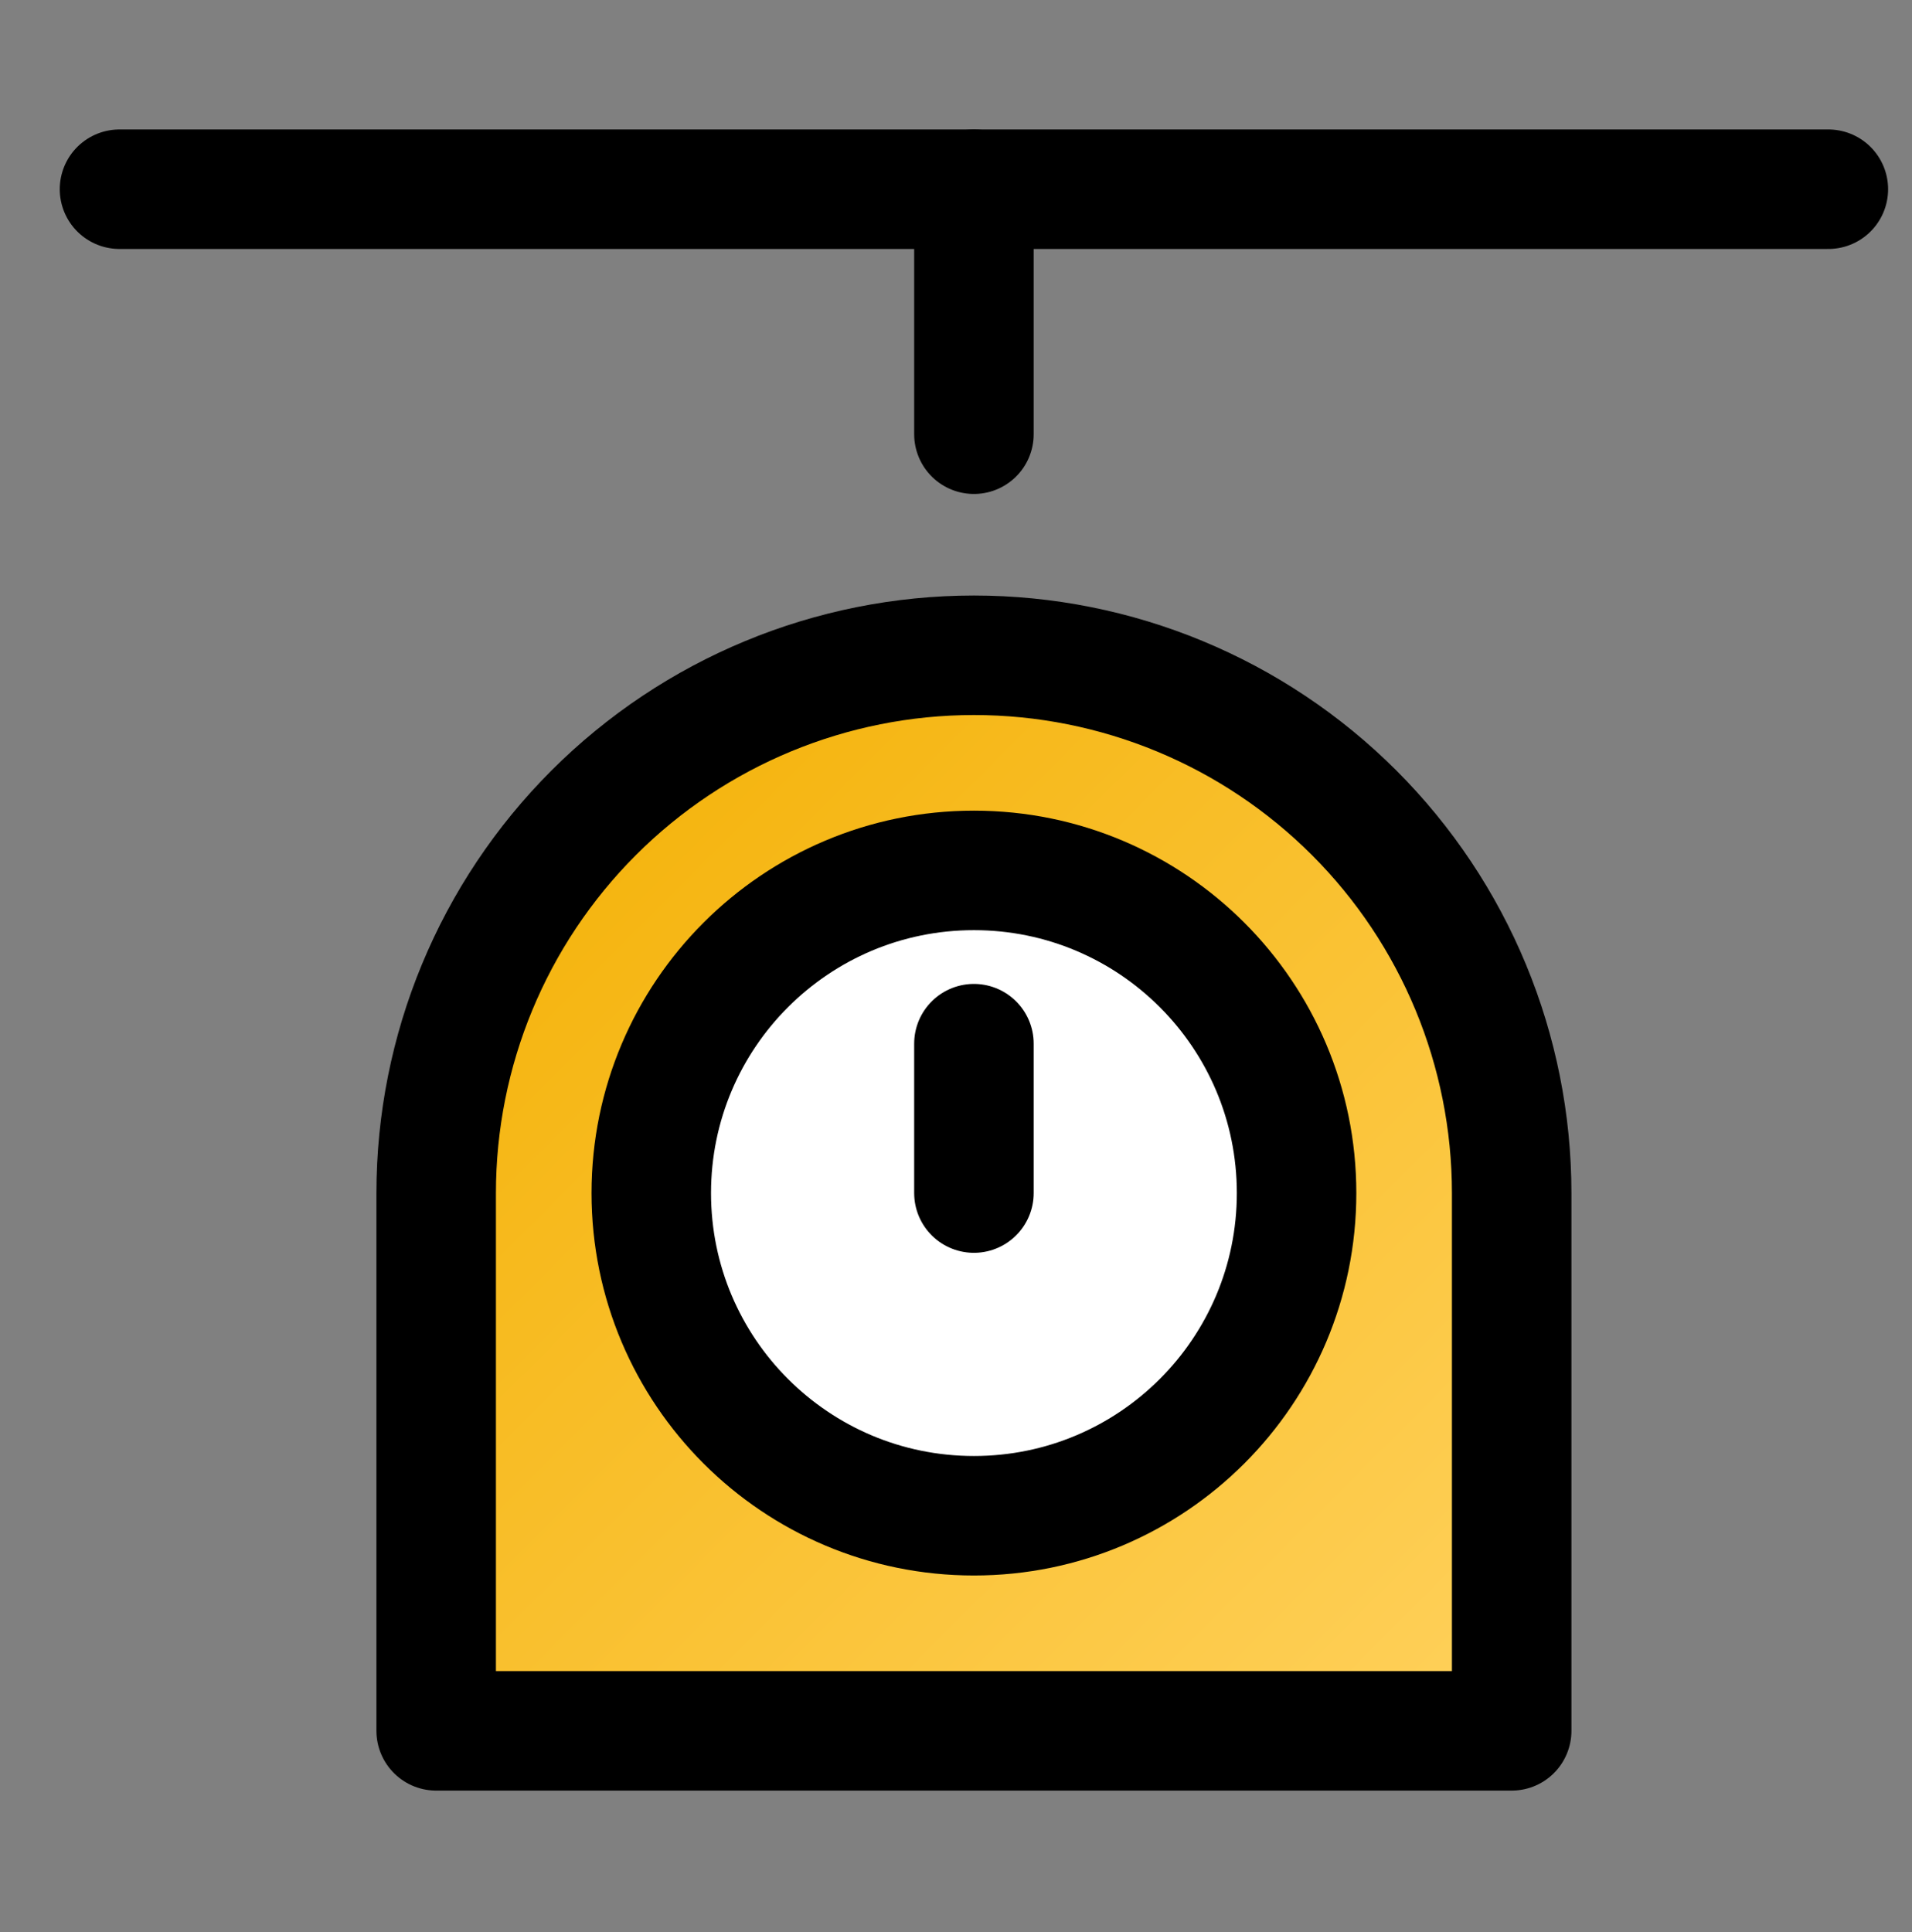
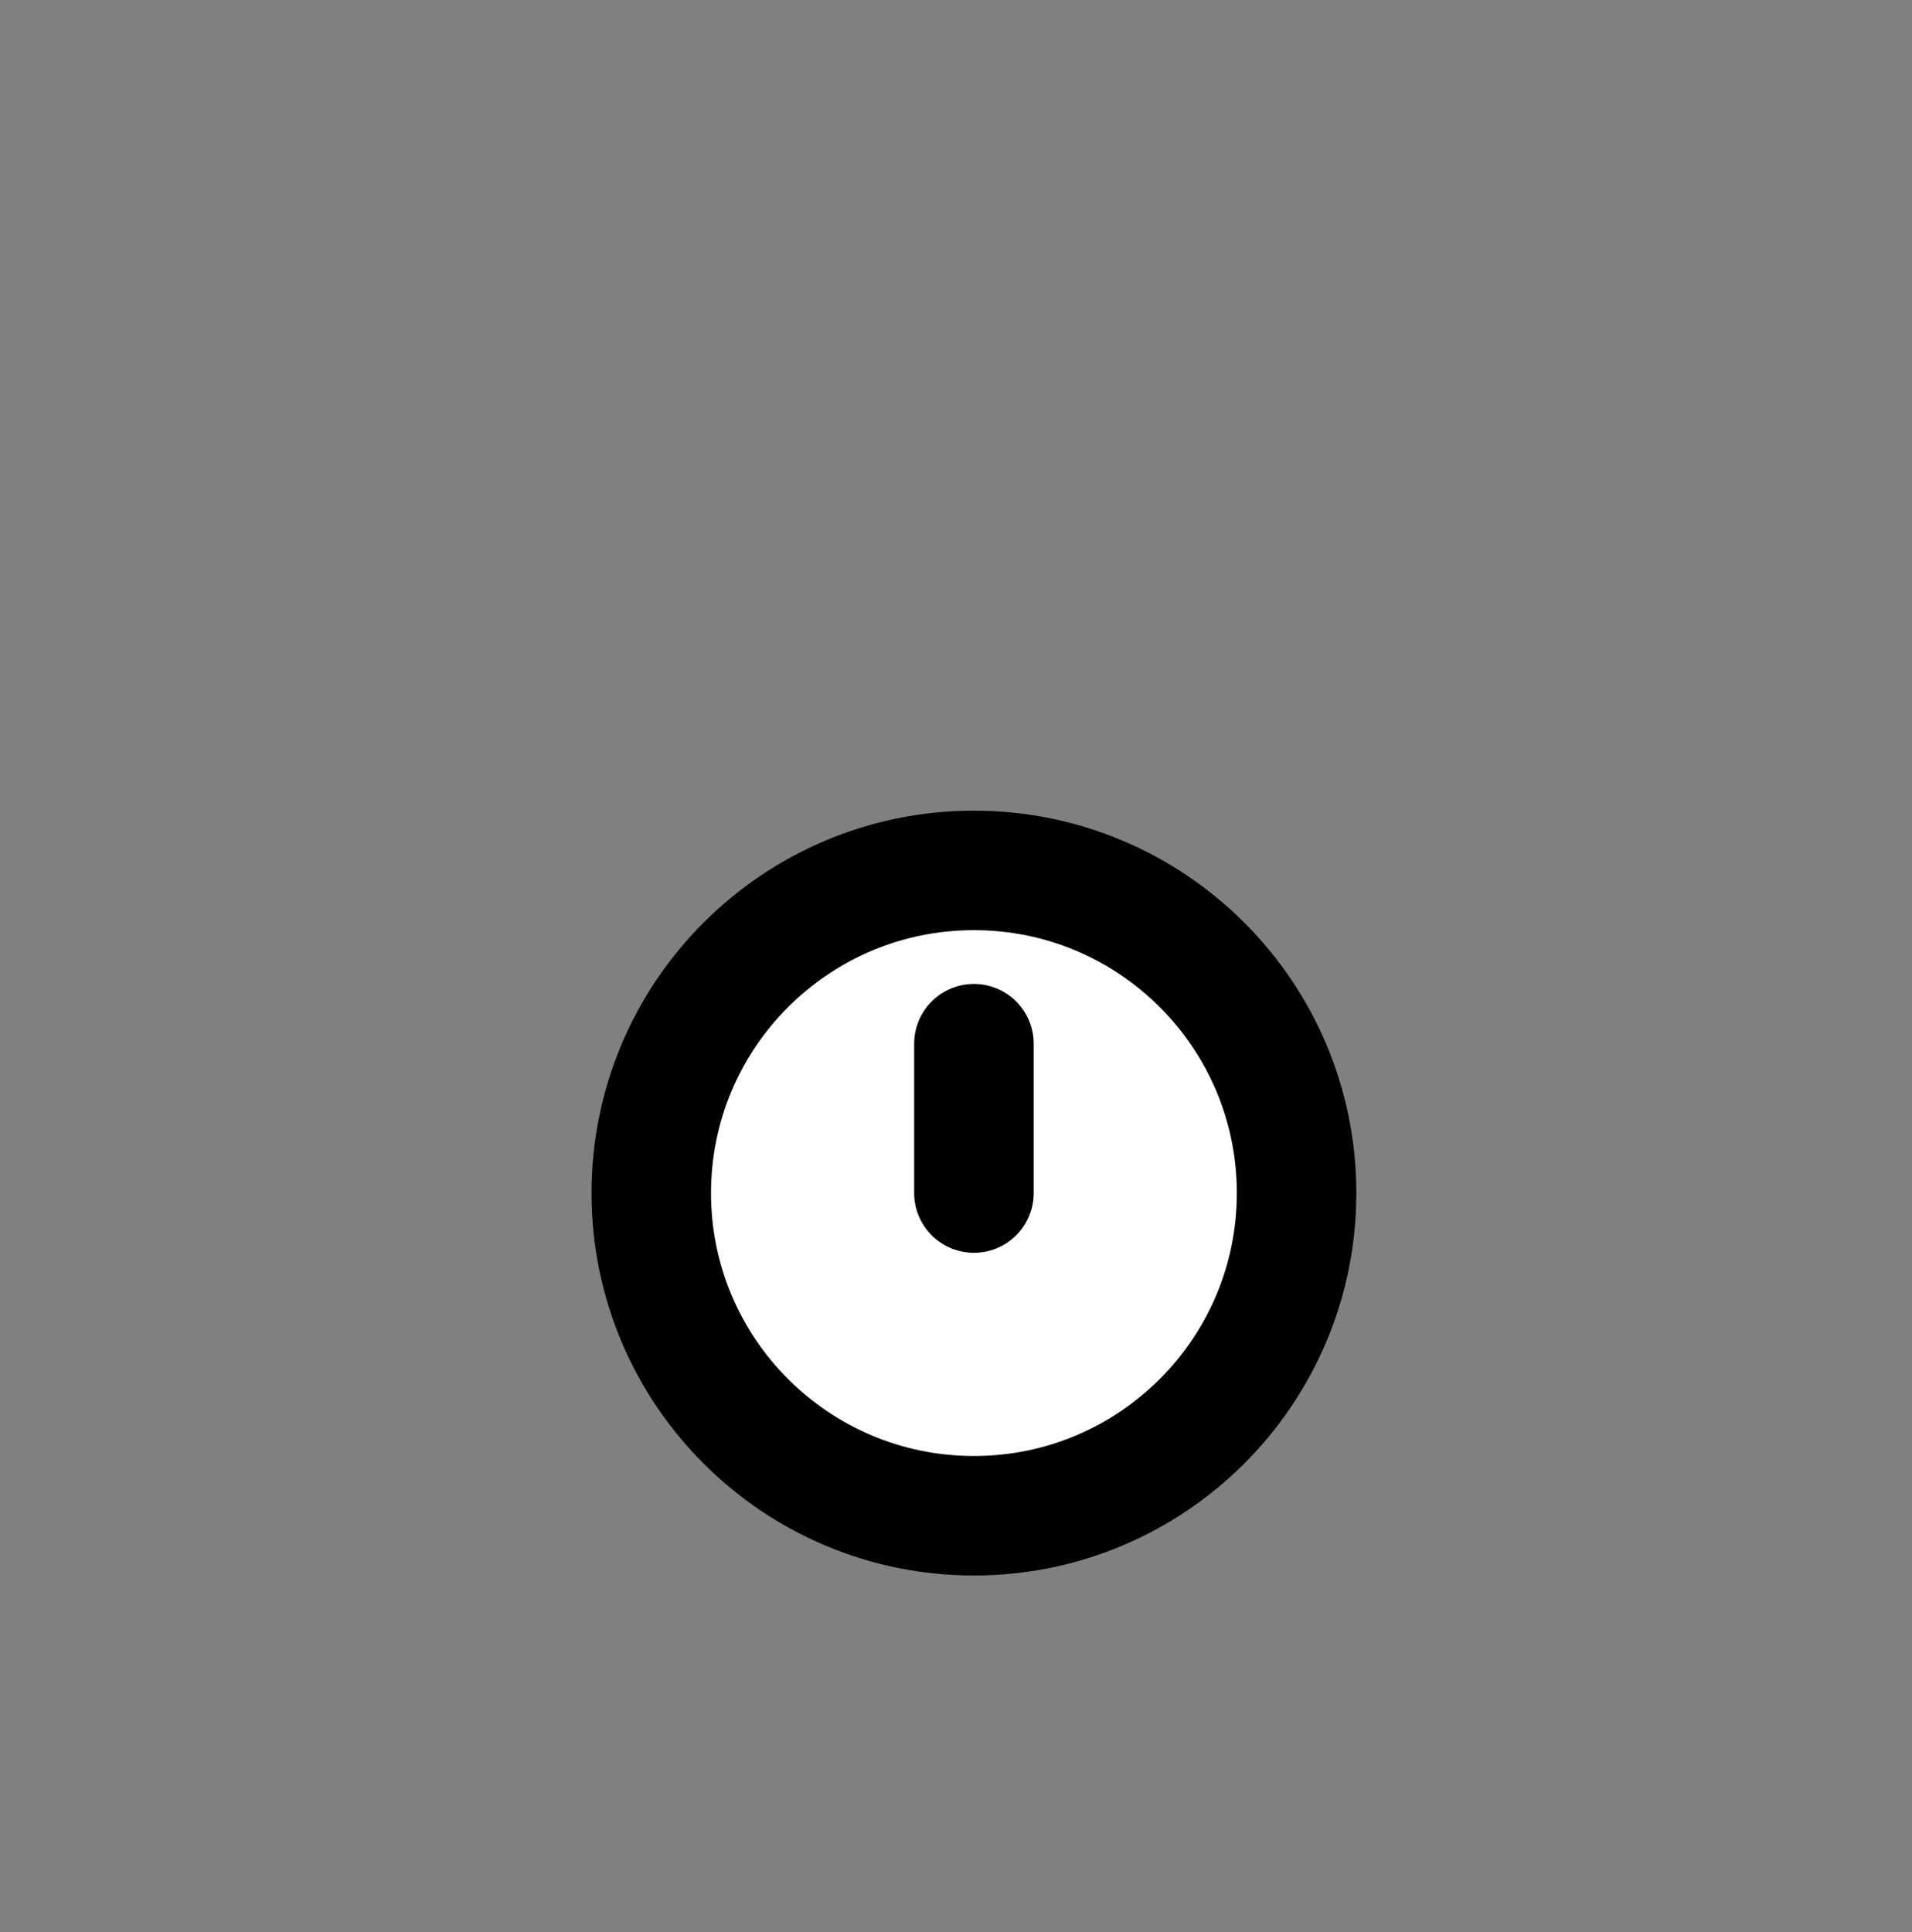
<svg xmlns="http://www.w3.org/2000/svg" width="96" height="97" viewBox="0 0 96 97" fill="none">
  <rect x="0" y="0" width="96" height="97" fill="#808080" stroke="none" />
-   <path d="M48.9 32.899C56.061 32.899 62.928 35.744 67.992 40.808C73.055 45.871 75.9 52.739 75.9 59.899V86.899H21.9V59.899C21.9 52.739 24.745 45.871 29.808 40.808C34.872 35.744 41.739 32.899 48.9 32.899Z" fill="url(#paint0_linear_719_4414)" stroke="black" stroke-width="6" stroke-linecap="round" stroke-linejoin="round" />
-   <path d="M48.9 21.8V9.5" stroke="black" stroke-width="6" stroke-linecap="round" stroke-linejoin="round" />
-   <path d="M6 9.5H91.8" stroke="black" stroke-width="6" stroke-linecap="round" stroke-linejoin="round" />
  <path d="M48.9 76.1C57.847 76.1 65.1 68.847 65.1 59.9C65.1 50.953 57.847 43.7 48.9 43.7C39.953 43.7 32.7 50.953 32.7 59.9C32.7 68.847 39.953 76.1 48.9 76.1Z" fill="white" stroke="black" stroke-width="6" stroke-linecap="round" stroke-linejoin="round" />
  <path d="M48.9 59.899V52.399" stroke="black" stroke-width="6" stroke-linecap="round" stroke-linejoin="round" />
  <defs>
    <linearGradient id="paint0_linear_719_4414" x1="75.9" y1="86.899" x2="21.9" y2="32.899" gradientUnits="userSpaceOnUse">
      <stop stop-color="#FFD15C" />
      <stop offset="1" stop-color="#F3AF00" />
    </linearGradient>
  </defs>
</svg>